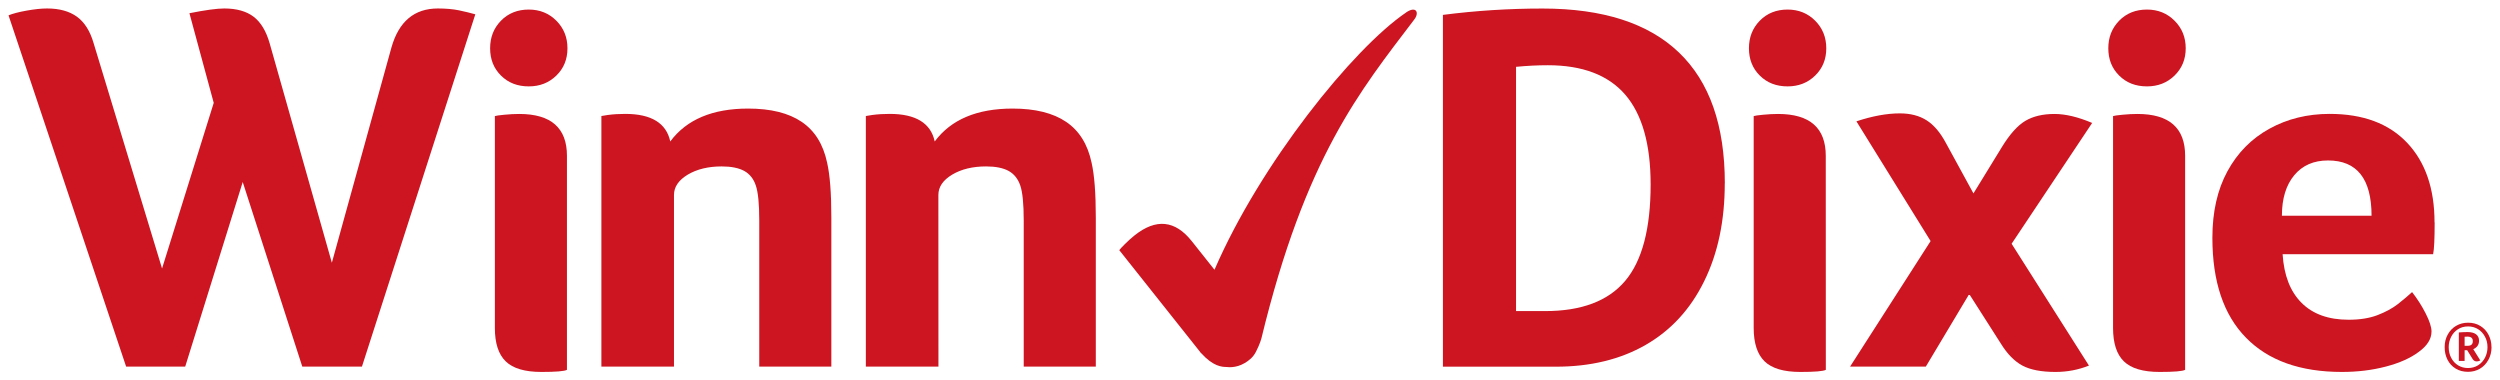
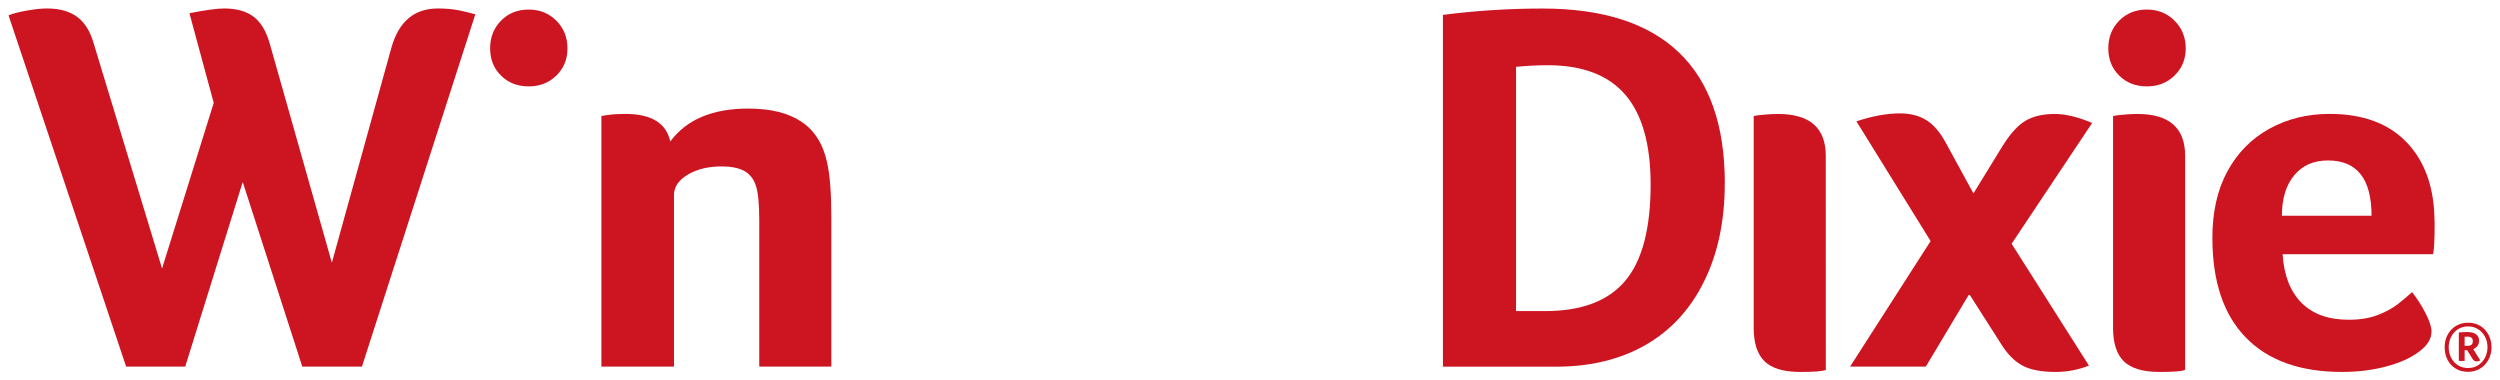
<svg xmlns="http://www.w3.org/2000/svg" xmlns:ns1="http://www.inkscape.org/namespaces/inkscape" xmlns:ns2="http://sodipodi.sourceforge.net/DTD/sodipodi-0.dtd" width="147.346" height="22.421" viewBox="0 0 38.985 5.932" version="1.1" id="svg1733" ns1:version="0.92.0 r15299" ns2:docname="winn dixie.svg">
  <defs id="defs1727">
    <clipPath id="clipPath666-8" clipPathUnits="userSpaceOnUse">
      <path ns1:connector-curvature="0" id="path664-7" d="M 251.121,711.917 H 360.88 V 746.48 H 251.121 Z" />
    </clipPath>
  </defs>
  <ns2:namedview id="base" pagecolor="#ffffff" bordercolor="#666666" borderopacity="1.0" ns1:pageopacity="0.0" ns1:pageshadow="2" ns1:zoom="6.129366" ns1:cx="73.173265" ns1:cy="-1.6208745" ns1:document-units="mm" ns1:current-layer="layer1" showgrid="false" fit-margin-top="0" fit-margin-left="0" fit-margin-right="0" fit-margin-bottom="0" units="px" ns1:window-width="1280" ns1:window-height="744" ns1:window-x="-4" ns1:window-y="-4" ns1:window-maximized="1" />
  <g ns1:label="Layer 1" ns1:groupmode="layer" id="layer1" transform="translate(-80.425,-174.978)">
    <g id="g1969" transform="translate(0.132,-0.132)">
      <path d="m 87.705,175.333 c -0.077,-0.022 -0.162,-0.042 -0.255,-0.062 -0.093,-0.019 -0.203,-0.029 -0.329,-0.029 -0.367,0 -0.609,0.203 -0.724,0.609 l -0.929,3.356 -0.97,-3.422 c -0.055,-0.192 -0.139,-0.33 -0.251,-0.415 -0.113,-0.085 -0.265,-0.128 -0.457,-0.128 -0.115,0 -0.296,0.025 -0.543,0.074 l 0.379,1.398 -0.806,2.583 -1.069,-3.52 c -0.055,-0.186 -0.141,-0.322 -0.259,-0.407 -0.118,-0.085 -0.273,-0.128 -0.465,-0.128 -0.088,0 -0.193,0.011 -0.317,0.033 -0.123,0.022 -0.218,0.047 -0.284,0.074 l 1.834,5.478 h 0.921 l 0.897,-2.879 0.929,2.879 h 0.93 z" style="fill:#cd1421;fill-opacity:1;fill-rule:nonzero;stroke:none;stroke-width:0.353" id="path706-4" ns1:connector-curvature="0" />
-       <path d="m 89.134,177.54 c 0,-0.435 -0.248,-0.653 -0.744,-0.653 -0.072,0 -0.149,0.004 -0.231,0.012 -0.083,0.008 -0.132,0.015 -0.149,0.021 v 3.304 c 0,0.237 0.056,0.411 0.169,0.521 0.113,0.11 0.298,0.165 0.558,0.165 0.226,0 0.358,-0.011 0.397,-0.033 z" style="fill:#cd1421;fill-opacity:1;fill-rule:nonzero;stroke:none;stroke-width:0.353" id="path710-2" ns1:connector-curvature="0" />
      <path d="m 88.969,175.433 c -0.116,-0.116 -0.259,-0.174 -0.43,-0.174 -0.176,0 -0.321,0.058 -0.434,0.174 -0.113,0.116 -0.169,0.259 -0.169,0.43 0,0.171 0.056,0.313 0.169,0.425 0.113,0.113 0.257,0.169 0.434,0.169 0.171,0 0.314,-0.056 0.43,-0.169 0.116,-0.113 0.173,-0.255 0.173,-0.425 0,-0.171 -0.058,-0.314 -0.173,-0.43" style="fill:#cd1421;fill-opacity:1;fill-rule:nonzero;stroke:none;stroke-width:0.353" id="path714-9" ns1:connector-curvature="0" />
      <path d="m 90.803,178.151 c 0,-0.127 0.072,-0.232 0.215,-0.318 0.143,-0.085 0.319,-0.128 0.529,-0.128 0.149,0 0.266,0.024 0.351,0.07 0.085,0.047 0.146,0.122 0.181,0.227 0.036,0.104 0.054,0.286 0.054,0.545 v 2.28 h 1.124 v -2.33 c 0,-0.375 -0.022,-0.658 -0.066,-0.851 -0.061,-0.287 -0.193,-0.498 -0.397,-0.636 -0.204,-0.138 -0.482,-0.207 -0.834,-0.207 -0.556,0 -0.961,0.171 -1.215,0.513 -0.061,-0.286 -0.295,-0.43 -0.702,-0.43 -0.094,0 -0.185,0.005 -0.273,0.017 l -0.099,0.016 v 3.908 h 1.132 z" style="fill:#cd1421;fill-opacity:1;fill-rule:nonzero;stroke:none;stroke-width:0.353" id="path718-2" ns1:connector-curvature="0" />
-       <path d="m 94.926,178.151 c 0,-0.127 0.072,-0.232 0.215,-0.318 0.143,-0.085 0.319,-0.128 0.529,-0.128 0.149,0 0.266,0.024 0.351,0.07 0.085,0.047 0.146,0.122 0.182,0.227 0.036,0.104 0.054,0.286 0.054,0.545 v 2.28 h 1.124 v -2.33 c 0,-0.375 -0.022,-0.658 -0.066,-0.851 -0.061,-0.287 -0.193,-0.498 -0.397,-0.636 -0.204,-0.138 -0.482,-0.207 -0.834,-0.207 -0.556,0 -0.961,0.171 -1.215,0.513 -0.061,-0.286 -0.295,-0.43 -0.702,-0.43 -0.094,0 -0.185,0.005 -0.273,0.017 l -0.099,0.016 v 3.908 h 1.132 z" style="fill:#cd1421;fill-opacity:1;fill-rule:nonzero;stroke:none;stroke-width:0.353" id="path722-7" ns1:connector-curvature="0" />
      <path d="m 106.033,177.986 c 0,0.689 -0.132,1.19 -0.397,1.504 -0.265,0.314 -0.681,0.471 -1.247,0.471 h -0.455 v -3.809 c 0.176,-0.017 0.342,-0.025 0.496,-0.025 0.54,0 0.942,0.153 1.206,0.458 0.264,0.306 0.397,0.773 0.397,1.401 m 1.157,-0.017 c 0,-0.903 -0.238,-1.583 -0.715,-2.04 -0.477,-0.457 -1.186,-0.686 -2.128,-0.686 -0.524,0 -1.041,0.033 -1.553,0.099 v 5.486 h 1.76 c 0.54,0 1.006,-0.113 1.4,-0.339 0.394,-0.226 0.699,-0.556 0.913,-0.992 0.215,-0.435 0.322,-0.944 0.322,-1.528" style="fill:#cd1421;fill-opacity:1;fill-rule:nonzero;stroke:none;stroke-width:0.353" id="path726-8" ns1:connector-curvature="0" />
      <path d="m 108.764,177.54 c 0,-0.435 -0.248,-0.653 -0.744,-0.653 -0.072,0 -0.149,0.004 -0.231,0.012 -0.083,0.008 -0.132,0.015 -0.149,0.021 v 3.304 c 0,0.237 0.057,0.411 0.17,0.521 0.113,0.11 0.299,0.165 0.558,0.165 0.226,0 0.358,-0.011 0.397,-0.033 z" style="fill:#cd1421;fill-opacity:1;fill-rule:nonzero;stroke:none;stroke-width:0.353" id="path730-1" ns1:connector-curvature="0" />
-       <path d="m 108.599,175.433 c -0.116,-0.116 -0.259,-0.174 -0.43,-0.174 -0.176,0 -0.321,0.058 -0.434,0.174 -0.113,0.116 -0.169,0.259 -0.169,0.43 0,0.171 0.056,0.313 0.169,0.425 0.113,0.113 0.257,0.169 0.434,0.169 0.171,0 0.314,-0.056 0.43,-0.169 0.116,-0.113 0.173,-0.255 0.173,-0.425 0,-0.171 -0.058,-0.314 -0.173,-0.43" style="fill:#cd1421;fill-opacity:1;fill-rule:nonzero;stroke:none;stroke-width:0.353" id="path734-7" ns1:connector-curvature="0" />
      <path d="m 110.638,177.341 c -0.088,-0.165 -0.189,-0.284 -0.302,-0.355 -0.113,-0.072 -0.252,-0.108 -0.417,-0.108 -0.204,0 -0.429,0.042 -0.677,0.124 l 1.157,1.867 -1.256,1.958 h 1.181 l 0.677,-1.132 0.496,0.777 c 0.099,0.16 0.211,0.273 0.334,0.339 0.124,0.066 0.296,0.099 0.516,0.099 0.182,0 0.355,-0.033 0.521,-0.099 l -1.206,-1.9 1.256,-1.884 c -0.22,-0.093 -0.416,-0.14 -0.587,-0.14 -0.182,0 -0.333,0.036 -0.454,0.107 -0.121,0.072 -0.242,0.207 -0.364,0.405 l -0.446,0.727 z" style="fill:#cd1421;fill-opacity:1;fill-rule:nonzero;stroke:none;stroke-width:0.353" id="path738-9" ns1:connector-curvature="0" />
      <path d="m 114.368,177.54 c 0,-0.435 -0.248,-0.653 -0.744,-0.653 -0.071,0 -0.149,0.004 -0.231,0.012 -0.083,0.008 -0.132,0.015 -0.149,0.021 v 3.304 c 0,0.237 0.056,0.411 0.169,0.521 0.113,0.11 0.299,0.165 0.558,0.165 0.226,0 0.358,-0.011 0.397,-0.033 z" style="fill:#cd1421;fill-opacity:1;fill-rule:nonzero;stroke:none;stroke-width:0.353" id="path742-6" ns1:connector-curvature="0" />
      <path d="m 114.203,175.433 c -0.116,-0.116 -0.259,-0.174 -0.43,-0.174 -0.176,0 -0.321,0.058 -0.434,0.174 -0.113,0.116 -0.169,0.259 -0.169,0.43 0,0.171 0.056,0.313 0.169,0.425 0.113,0.113 0.257,0.169 0.434,0.169 0.171,0 0.314,-0.056 0.43,-0.169 0.116,-0.113 0.174,-0.255 0.174,-0.425 0,-0.171 -0.058,-0.314 -0.174,-0.43" style="fill:#cd1421;fill-opacity:1;fill-rule:nonzero;stroke:none;stroke-width:0.353" id="path746-9" ns1:connector-curvature="0" />
      <path d="m 117.274,178.474 h -1.397 c 0,-0.266 0.064,-0.477 0.192,-0.631 0.128,-0.154 0.303,-0.231 0.527,-0.231 0.453,0 0.679,0.288 0.679,0.862 m 0.982,0.104 c 0,-0.527 -0.143,-0.941 -0.427,-1.241 -0.285,-0.301 -0.688,-0.451 -1.209,-0.451 -0.346,0 -0.659,0.077 -0.938,0.231 -0.28,0.154 -0.498,0.375 -0.655,0.663 -0.157,0.288 -0.235,0.634 -0.235,1.038 0,0.682 0.174,1.201 0.523,1.557 0.348,0.357 0.847,0.535 1.497,0.535 0.244,0 0.473,-0.028 0.686,-0.084 0.213,-0.056 0.383,-0.132 0.511,-0.228 0.133,-0.096 0.2,-0.202 0.2,-0.319 0,-0.069 -0.031,-0.164 -0.092,-0.283 -0.061,-0.12 -0.132,-0.23 -0.211,-0.331 -0.064,0.059 -0.138,0.121 -0.223,0.188 -0.085,0.066 -0.191,0.123 -0.316,0.171 -0.125,0.048 -0.275,0.072 -0.451,0.072 -0.314,0 -0.559,-0.088 -0.734,-0.264 -0.176,-0.176 -0.274,-0.428 -0.295,-0.758 h 2.347 c 0.016,-0.074 0.024,-0.24 0.024,-0.495" style="fill:#cd1421;fill-opacity:1;fill-rule:nonzero;stroke:none;stroke-width:0.353" id="path750-7" ns1:connector-curvature="0" />
-       <path d="m 102.221,175.304 c -0.829,0.562 -2.273,2.357 -2.988,4.01 0,0 -0.003,-7.1e-4 -0.005,-0.002 l -0.352,-0.443 c -0.259,-0.325 -0.556,-0.355 -0.891,-0.088 -0.049,0.039 -0.098,0.084 -0.149,0.134 -0.051,0.05 -0.08,0.083 -0.089,0.096 l 1.259,1.585 c 3.52e-4,3.5e-4 7.05e-4,0.001 0.001,0.002 0.001,0.002 0.003,0.003 0.004,0.005 l 0.01,0.013 0.003,0.001 c 0.187,0.207 0.322,0.216 0.401,0.216 0,0 0.136,0.024 0.279,-0.062 0.059,-0.035 0.128,-0.085 0.173,-0.173 0.062,-0.12 0.085,-0.205 0.085,-0.205 0.687,-2.834 1.538,-3.863 2.387,-4.981 0.079,-0.103 0.031,-0.216 -0.129,-0.108" style="fill:#cd1421;fill-opacity:1;fill-rule:nonzero;stroke:none;stroke-width:0.353" id="path754-5" ns1:connector-curvature="0" />
      <path d="m 119.146,180.523 c 0,0.074 -0.017,0.141 -0.05,0.2 -0.033,0.059 -0.077,0.105 -0.132,0.137 -0.055,0.032 -0.116,0.048 -0.185,0.048 -0.074,0 -0.139,-0.017 -0.193,-0.051 -0.055,-0.034 -0.097,-0.079 -0.127,-0.138 -0.03,-0.059 -0.044,-0.124 -0.044,-0.196 0,-0.073 0.016,-0.14 0.049,-0.198 0.033,-0.059 0.076,-0.103 0.131,-0.135 0.055,-0.032 0.117,-0.048 0.185,-0.048 0.073,0 0.137,0.017 0.192,0.051 0.055,0.034 0.098,0.08 0.128,0.139 0.03,0.058 0.045,0.122 0.045,0.191 m -0.062,0 c 0,-0.061 -0.013,-0.116 -0.041,-0.166 -0.027,-0.05 -0.064,-0.089 -0.109,-0.116 -0.045,-0.027 -0.096,-0.041 -0.153,-0.041 -0.06,0 -0.113,0.015 -0.158,0.044 -0.046,0.03 -0.081,0.069 -0.106,0.118 -0.025,0.049 -0.038,0.103 -0.038,0.161 0,0.062 0.013,0.119 0.04,0.169 0.027,0.051 0.063,0.089 0.108,0.116 0.044,0.027 0.096,0.041 0.153,0.041 0.06,0 0.113,-0.015 0.159,-0.044 0.046,-0.03 0.082,-0.07 0.107,-0.119 0.025,-0.05 0.038,-0.104 0.038,-0.162 m -0.112,0.207 c -0.021,0.01 -0.039,0.015 -0.054,0.015 -0.028,0 -0.05,-0.012 -0.065,-0.036 l -0.086,-0.139 h -0.04 v 0.167 h -0.09 v -0.444 c 0.051,-0.004 0.096,-0.006 0.136,-0.006 0.058,0 0.102,0.012 0.133,0.035 0.031,0.024 0.046,0.057 0.046,0.1 0,0.061 -0.03,0.105 -0.09,0.132 z m -0.117,-0.302 c 0,-0.047 -0.028,-0.07 -0.084,-0.07 -0.014,0 -0.029,7.1e-4 -0.044,0.002 v 0.141 h 0.05 c 0.052,0 0.078,-0.024 0.078,-0.073" style="fill:#cd1421;fill-opacity:1;fill-rule:nonzero;stroke:none;stroke-width:0.353" id="path758-8" ns1:connector-curvature="0" />
    </g>
  </g>
</svg>